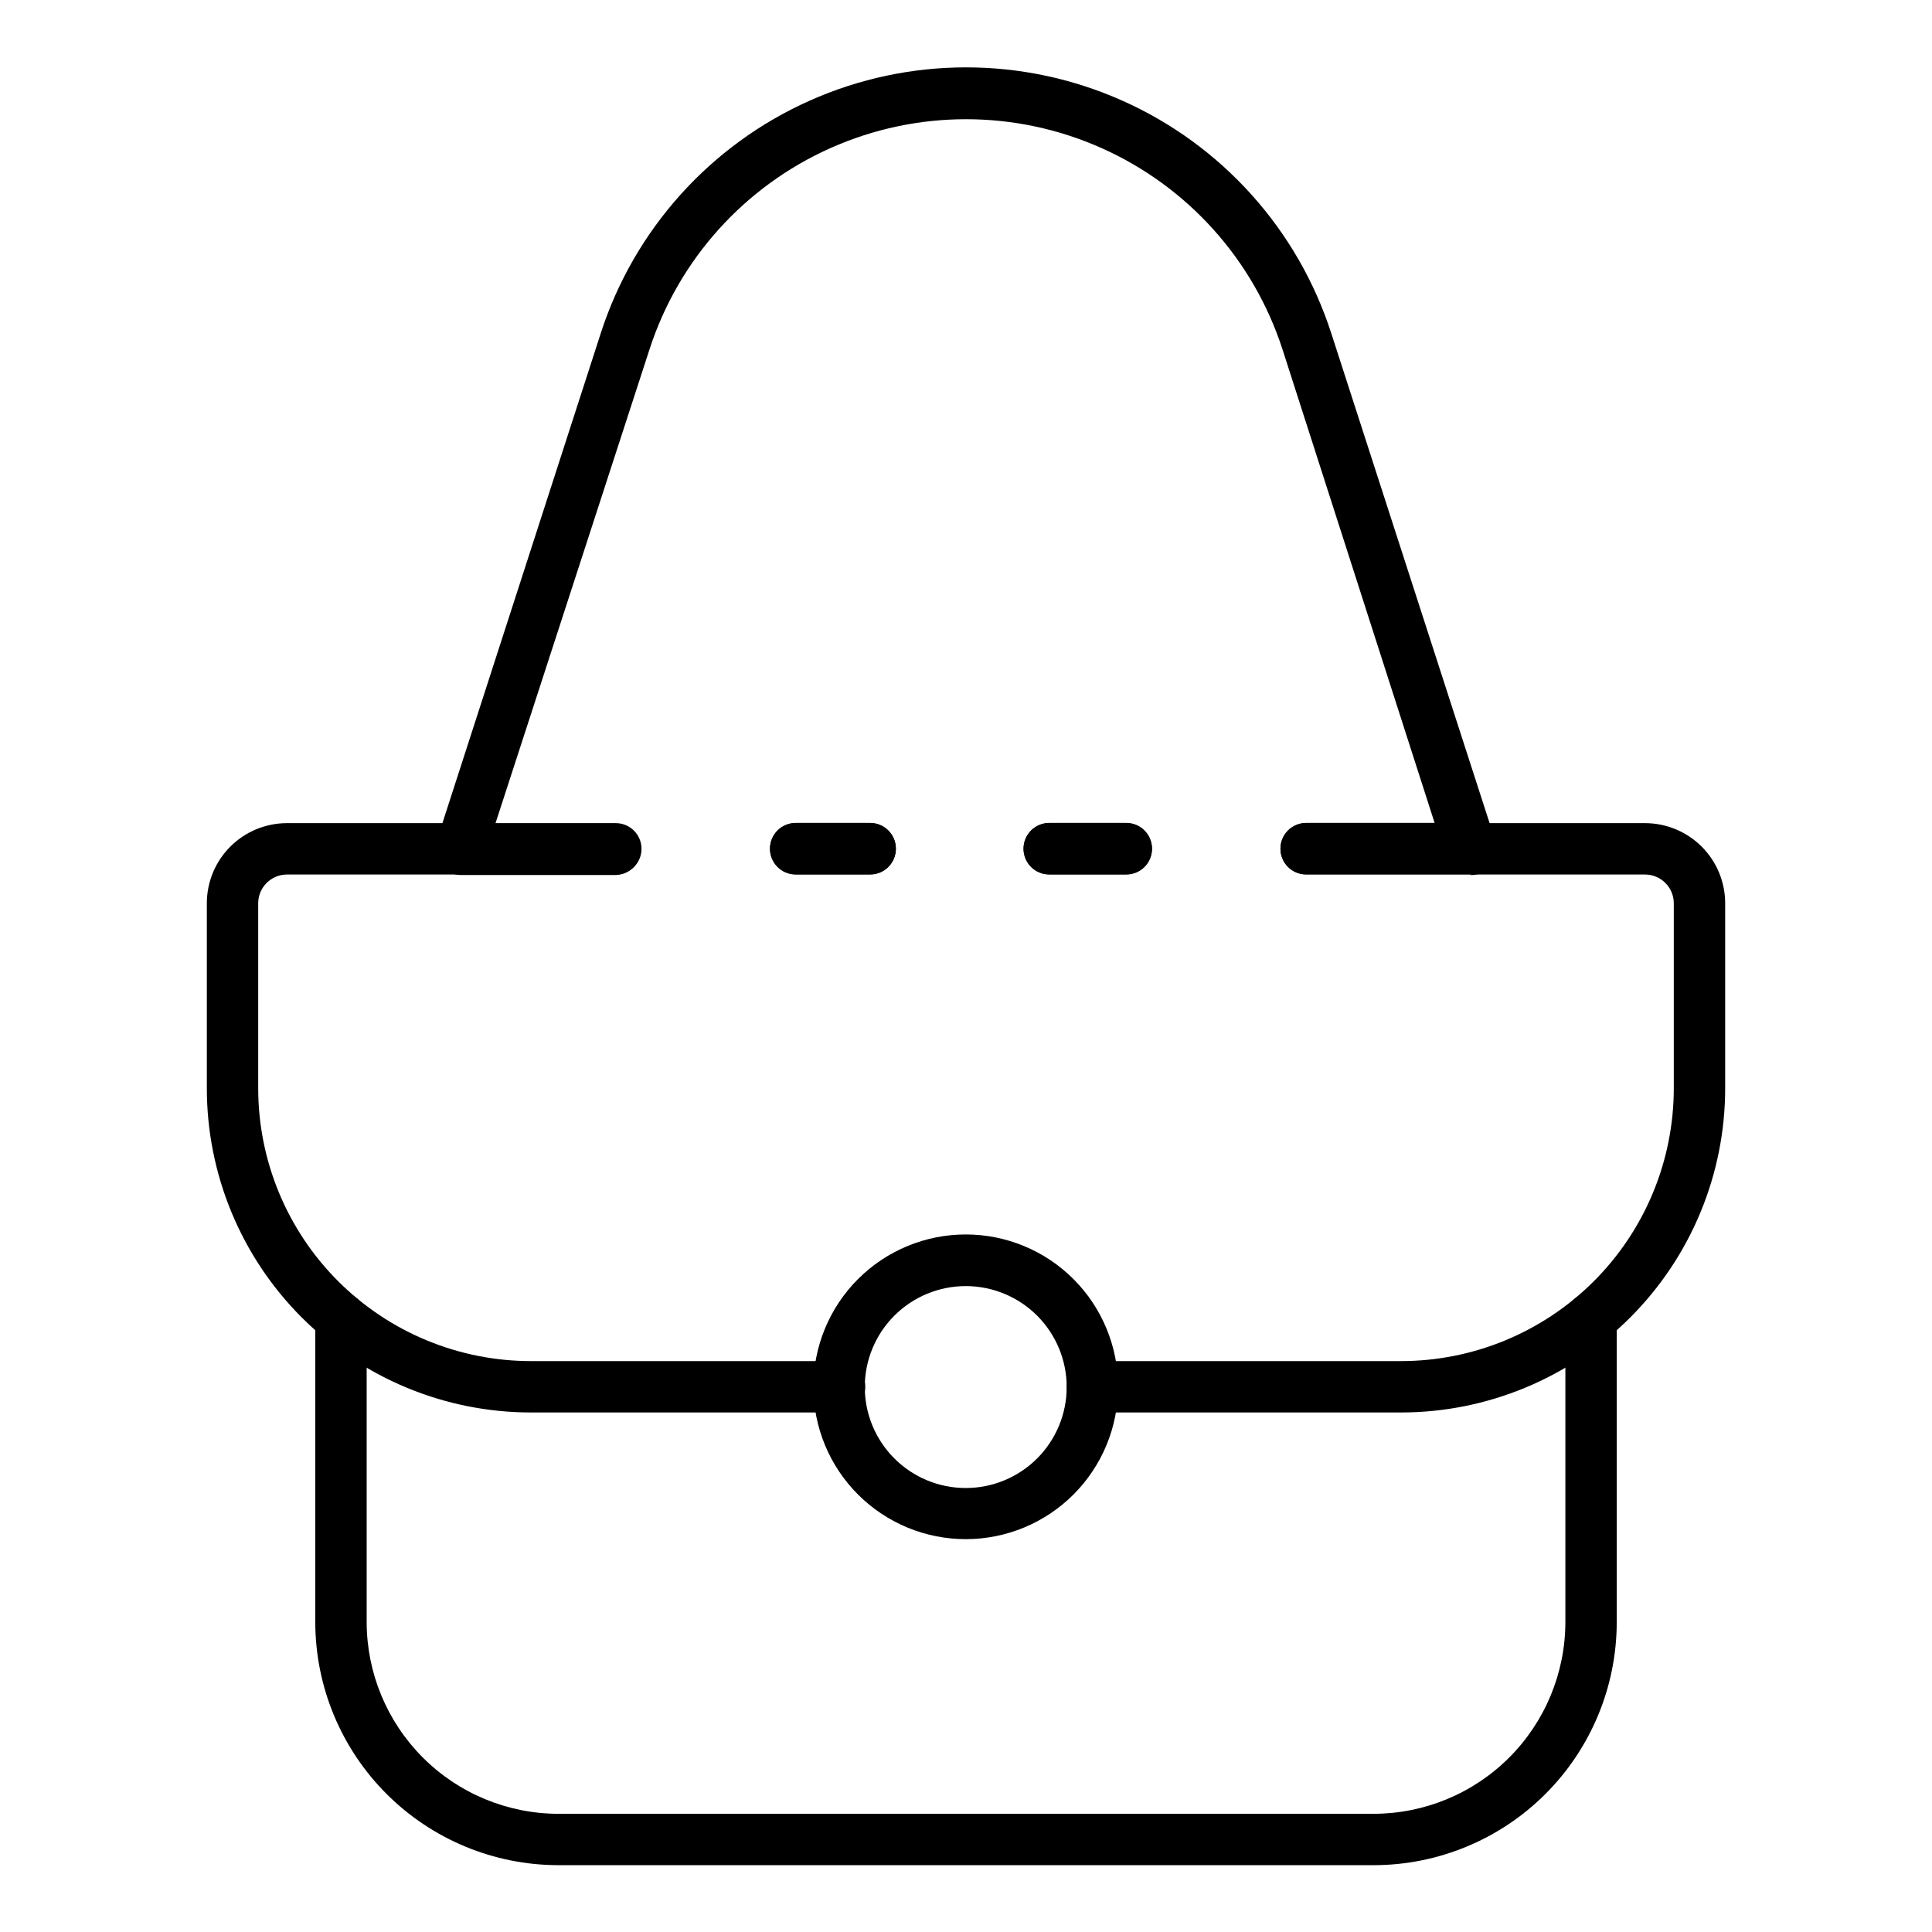
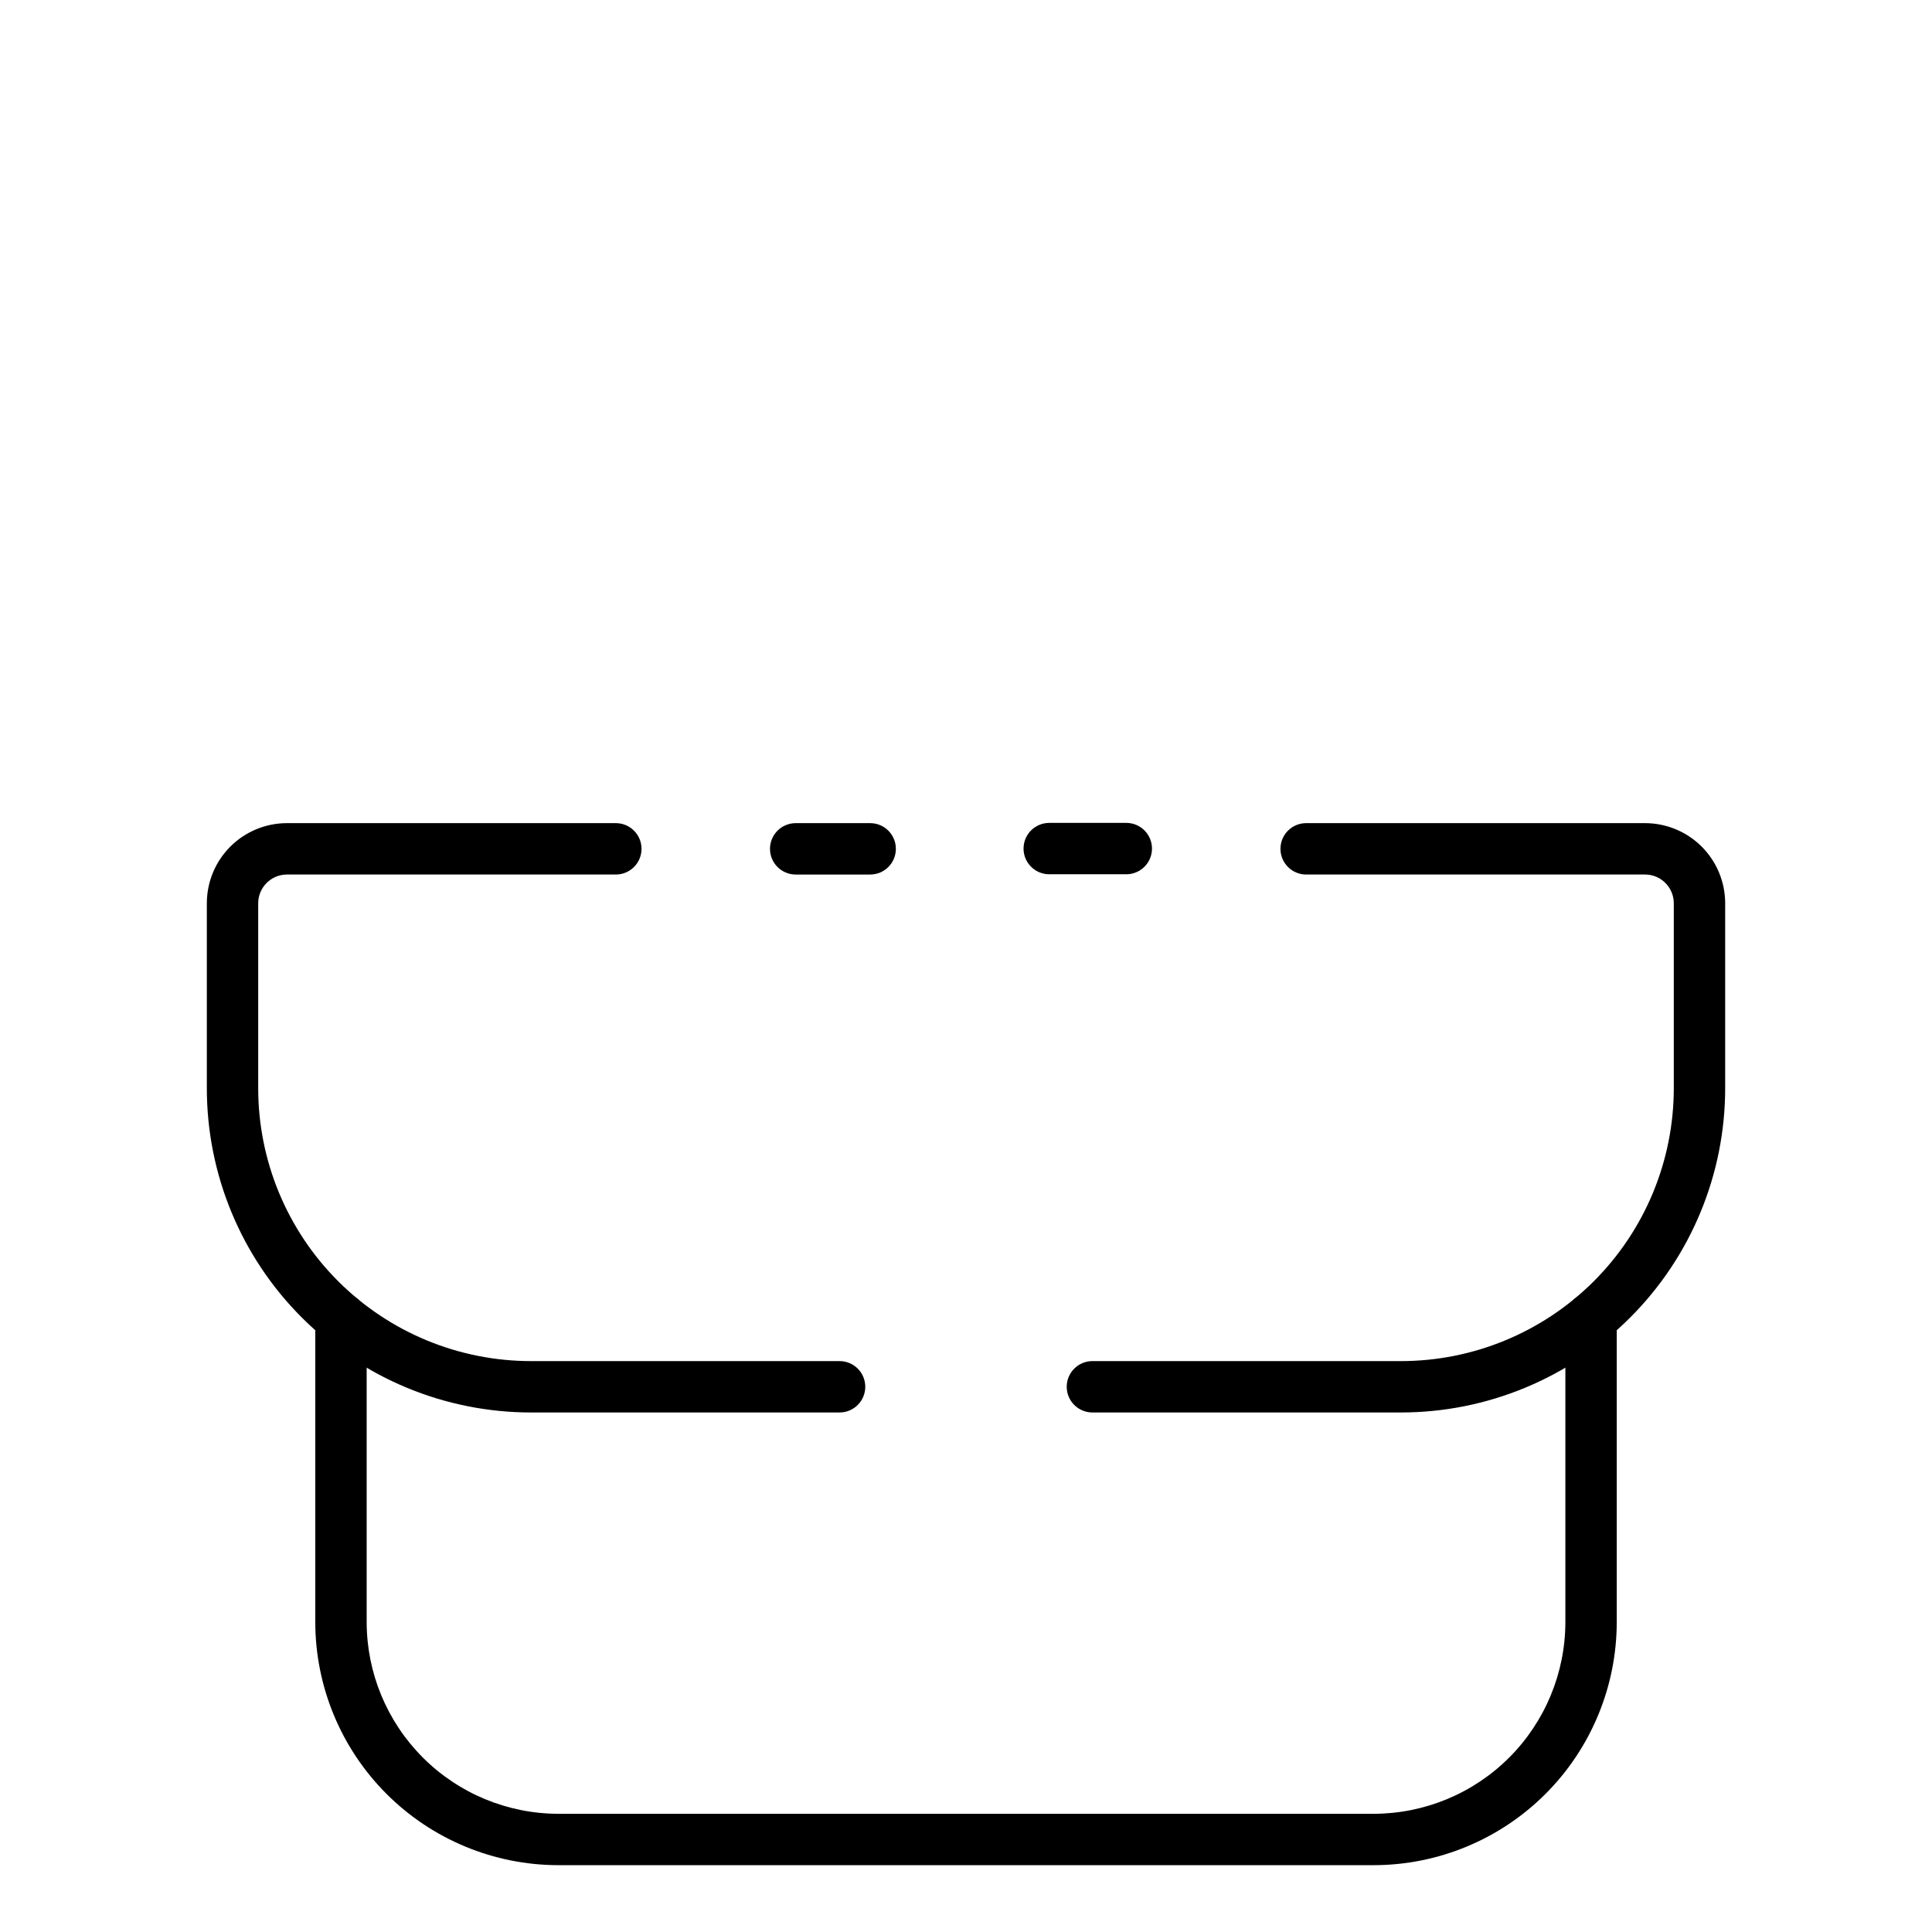
<svg xmlns="http://www.w3.org/2000/svg" fill="#000000" width="800px" height="800px" version="1.1" viewBox="144 144 512 512">
  <g>
    <path d="m508.05 638.29h-216.09c-17.078-0.016-33.449-6.809-45.523-18.883-12.074-12.074-18.867-28.445-18.883-45.52v-80.477c0-3.758 3.047-6.809 6.809-6.809 3.758 0 6.809 3.051 6.809 6.809v80.477c0.016 13.461 5.375 26.371 14.895 35.891 9.52 9.523 22.43 14.879 35.895 14.898h216.09c13.465-0.02 26.371-5.375 35.891-14.898 9.523-9.52 14.879-22.43 14.898-35.891v-80.477c0-3.758 3.047-6.809 6.809-6.809 3.758 0 6.805 3.051 6.805 6.809v80.477c-0.016 17.074-6.809 33.445-18.883 45.52-12.074 12.074-28.445 18.867-45.52 18.883z" />
    <path d="m515.2 518.32h-81.699c-3.762 0-6.809-3.047-6.809-6.809 0-3.758 3.047-6.805 6.809-6.805h81.699c19.199 0.016 37.617-7.602 51.191-21.18 13.578-13.574 21.195-31.992 21.18-51.195v-48.949c0-4.184-3.375-7.59-7.559-7.625h-89.867c-3.762 0-6.809-3.047-6.809-6.809s3.047-6.809 6.809-6.809h89.867c5.621 0.02 11.008 2.266 14.977 6.246s6.199 9.375 6.199 14.996v48.953-0.004c0.016 22.812-9.039 44.695-25.168 60.824s-38.012 25.184-60.82 25.164z" />
    <path d="m366.43 518.32h-81.699c-22.797 0-44.664-9.059-60.777-25.188-16.117-16.129-25.16-38-25.141-60.801v-48.949c0-5.621 2.227-11.016 6.195-14.996s9.355-6.227 14.977-6.246h87.215c3.758 0 6.809 3.047 6.809 6.809s-3.051 6.809-6.809 6.809h-87.215c-4.184 0.035-7.559 3.441-7.559 7.625v48.953-0.004c-0.016 19.203 7.602 37.621 21.18 51.195 13.574 13.578 31.992 21.195 51.195 21.18h81.699c3.758 0 6.805 3.047 6.805 6.805 0 3.762-3.047 6.809-6.805 6.809z" />
-     <path d="m442.48 375.76h-20.426 0.004c-3.762 0-6.809-3.047-6.809-6.809s3.047-6.809 6.809-6.809h20.426-0.004c3.762 0 6.809 3.047 6.809 6.809s-3.047 6.809-6.809 6.809z" />
    <path d="m374.61 375.76h-19.746c-3.758 0-6.809-3.047-6.809-6.809s3.051-6.809 6.809-6.809h19.746c3.758 0 6.805 3.047 6.805 6.809s-3.047 6.809-6.805 6.809z" />
-     <path d="m400 551.89c-10.715 0.02-20.992-4.223-28.578-11.785s-11.852-17.832-11.863-28.543c-0.012-10.711 4.231-20.988 11.801-28.57 7.566-7.578 17.836-11.84 28.547-11.848 10.715-0.008 20.988 4.246 28.562 11.816 7.578 7.574 11.836 17.844 11.836 28.555 0 10.699-4.246 20.957-11.801 28.527-7.559 7.566-17.809 11.828-28.504 11.848zm0-67.062c-7.106-0.016-13.926 2.789-18.957 7.805-5.031 5.016-7.863 11.824-7.867 18.93-0.008 7.106 2.812 13.918 7.836 18.941 5.023 5.023 11.836 7.844 18.941 7.836 7.106-0.004 13.914-2.836 18.93-7.867 5.016-5.031 7.82-11.852 7.805-18.957-0.02-7.07-2.836-13.848-7.836-18.852-5.004-5-11.781-7.816-18.852-7.836z" />
-     <path d="m533.85 375.69h-43.707c-3.762 0-6.809-3.047-6.809-6.805 0-3.762 3.047-6.809 6.809-6.809h34.043l-40.309-125.48c-7.703-23.789-25.148-43.191-47.988-53.367-22.844-10.18-48.934-10.18-71.773 0-22.844 10.176-40.289 29.578-47.992 53.367l-40.848 125.68h31.727-0.004c3.762 0 6.809 3.047 6.809 6.809 0 3.758-3.047 6.809-6.809 6.809h-40.848c-2.18-0.004-4.227-1.047-5.508-2.812-1.277-1.766-1.637-4.035-0.961-6.106l43.504-134.6v-0.004c8.859-27.492 28.992-49.922 55.367-61.691 26.379-11.77 56.516-11.77 82.895 0 26.379 11.77 46.508 34.199 55.367 61.691l43.504 134.6v0.004c0.699 2.129 0.301 4.465-1.059 6.25-1.359 1.781-3.512 2.777-5.75 2.668z" />
    <path d="m442.48 375.69h-20.426 0.004c-3.762 0-6.809-3.047-6.809-6.805 0-3.762 3.047-6.809 6.809-6.809h20.426-0.004c3.762 0 6.809 3.047 6.809 6.809 0 3.758-3.047 6.805-6.809 6.805z" />
-     <path d="m374.61 375.69h-19.746c-3.758 0-6.809-3.047-6.809-6.805 0-3.762 3.051-6.809 6.809-6.809h19.746c3.758 0 6.805 3.047 6.805 6.809 0 3.758-3.047 6.805-6.805 6.805z" />
  </g>
</svg>